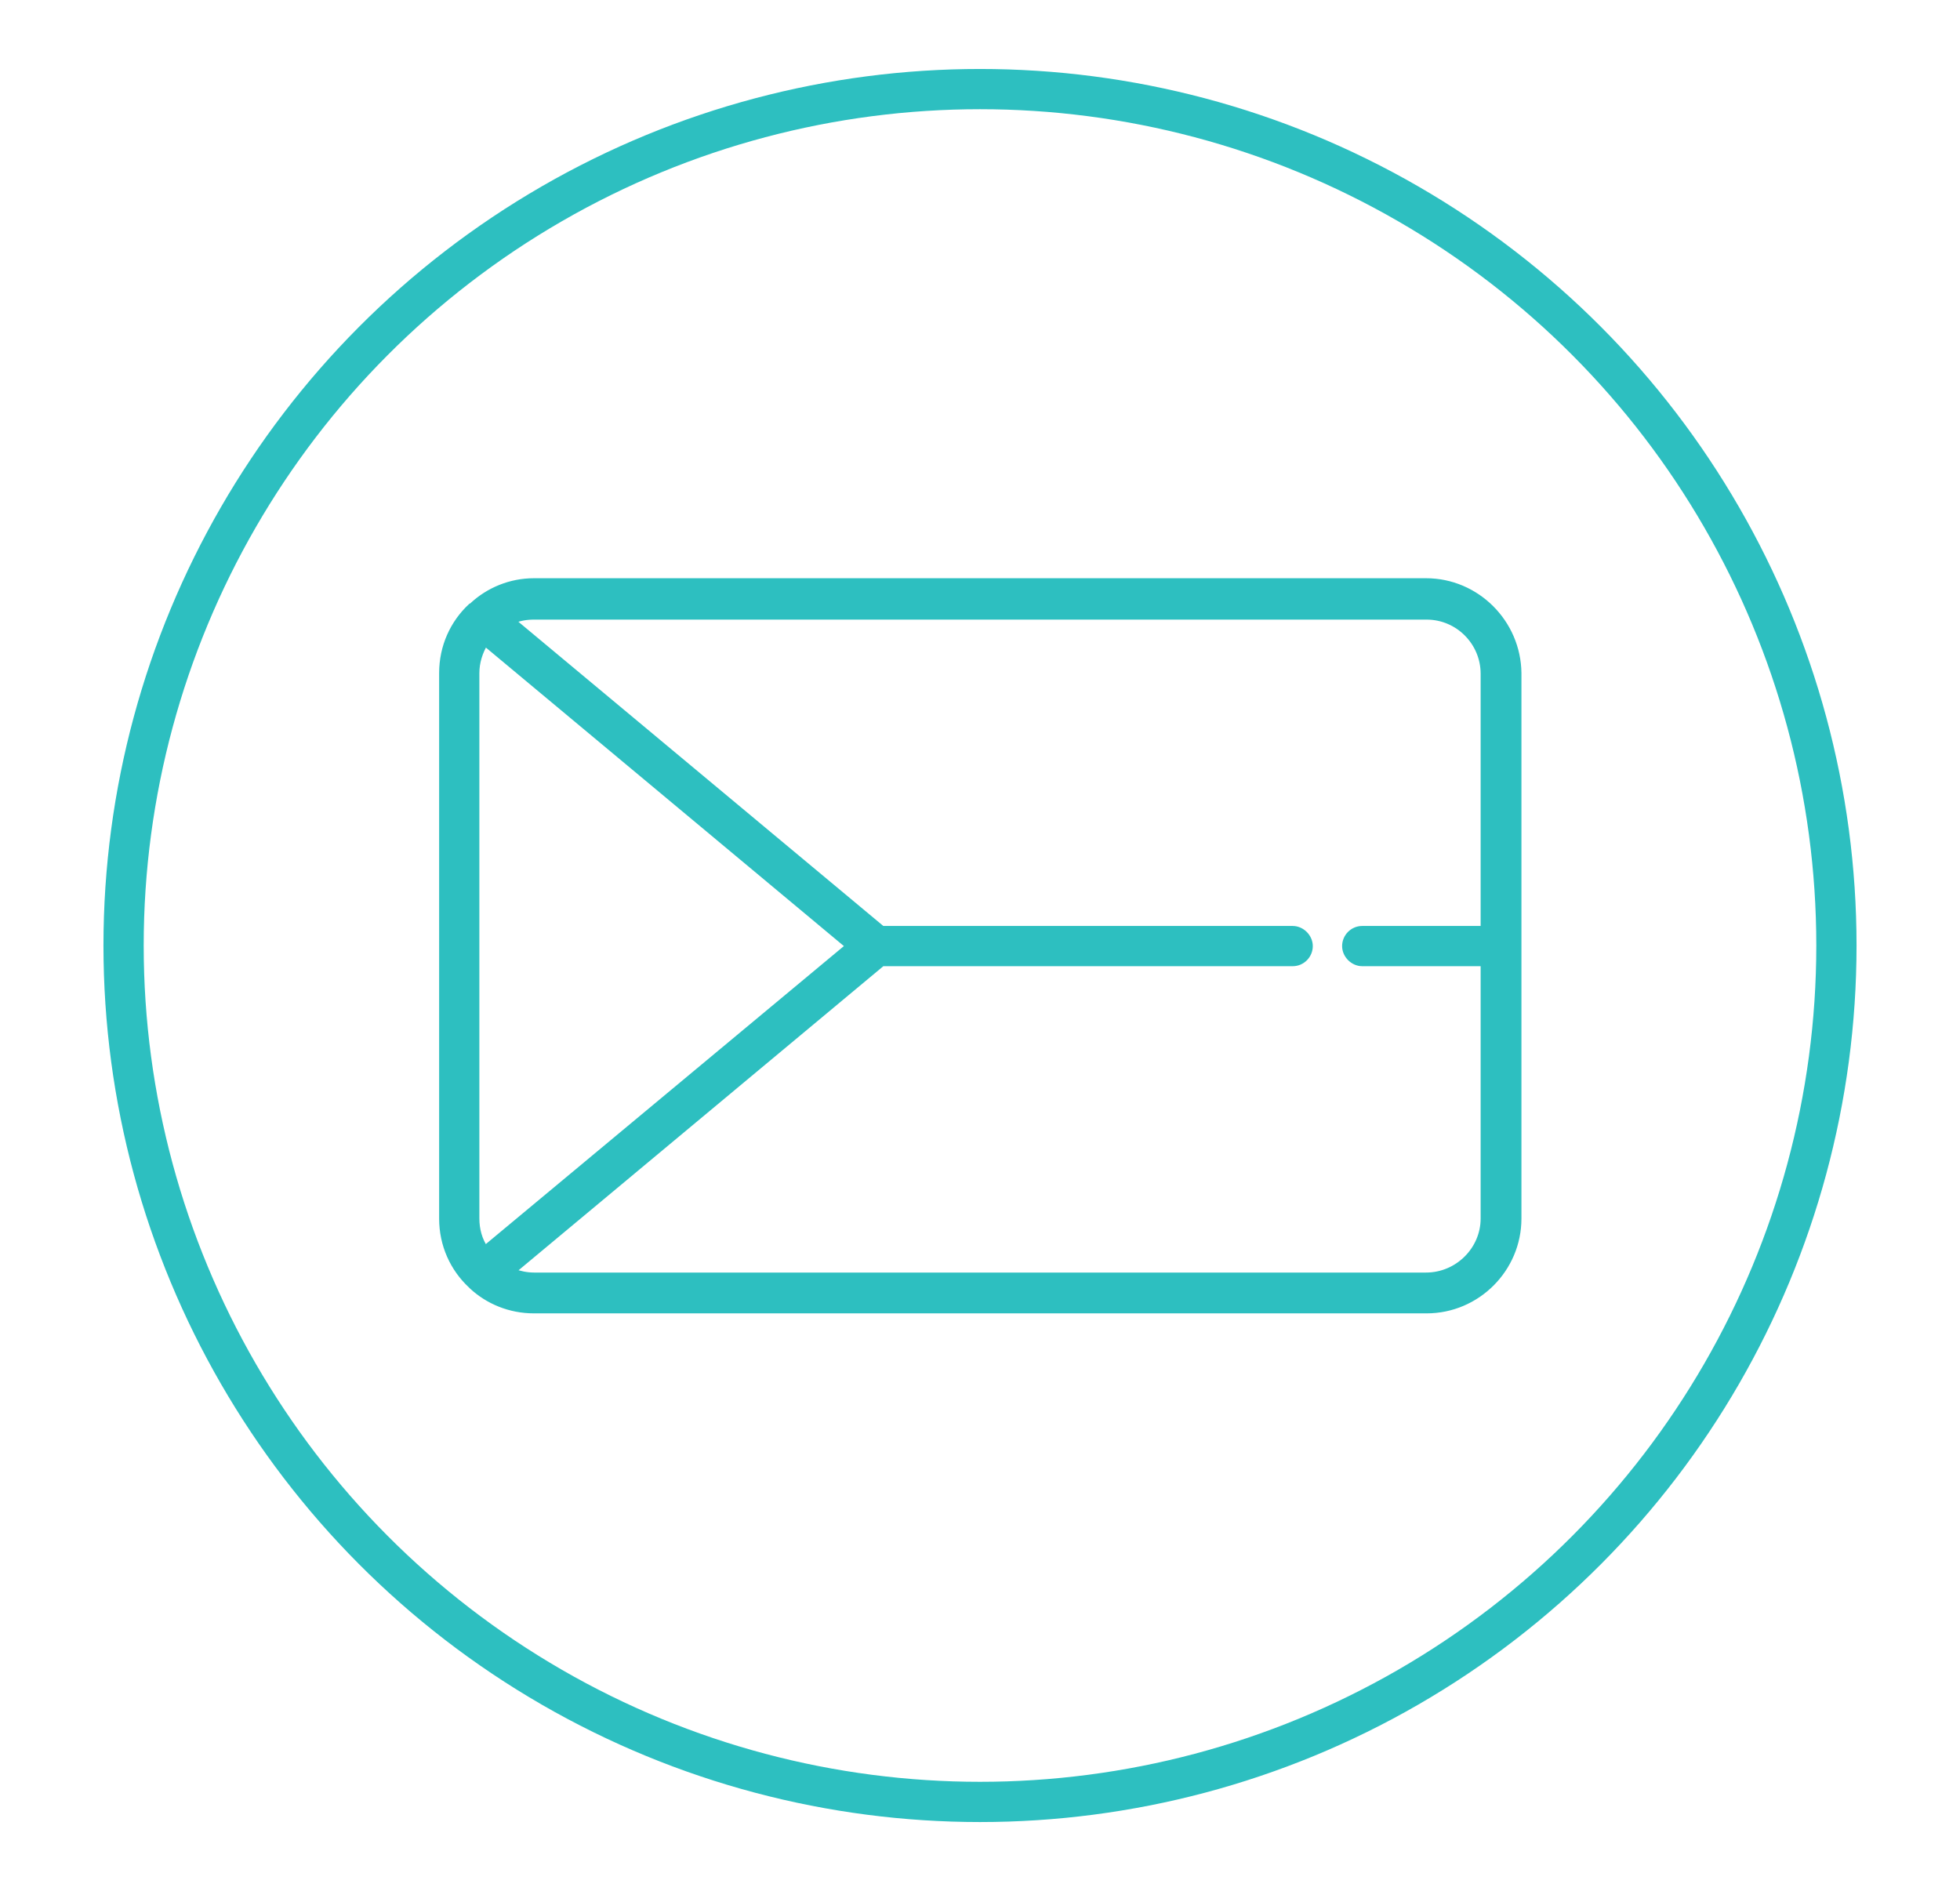
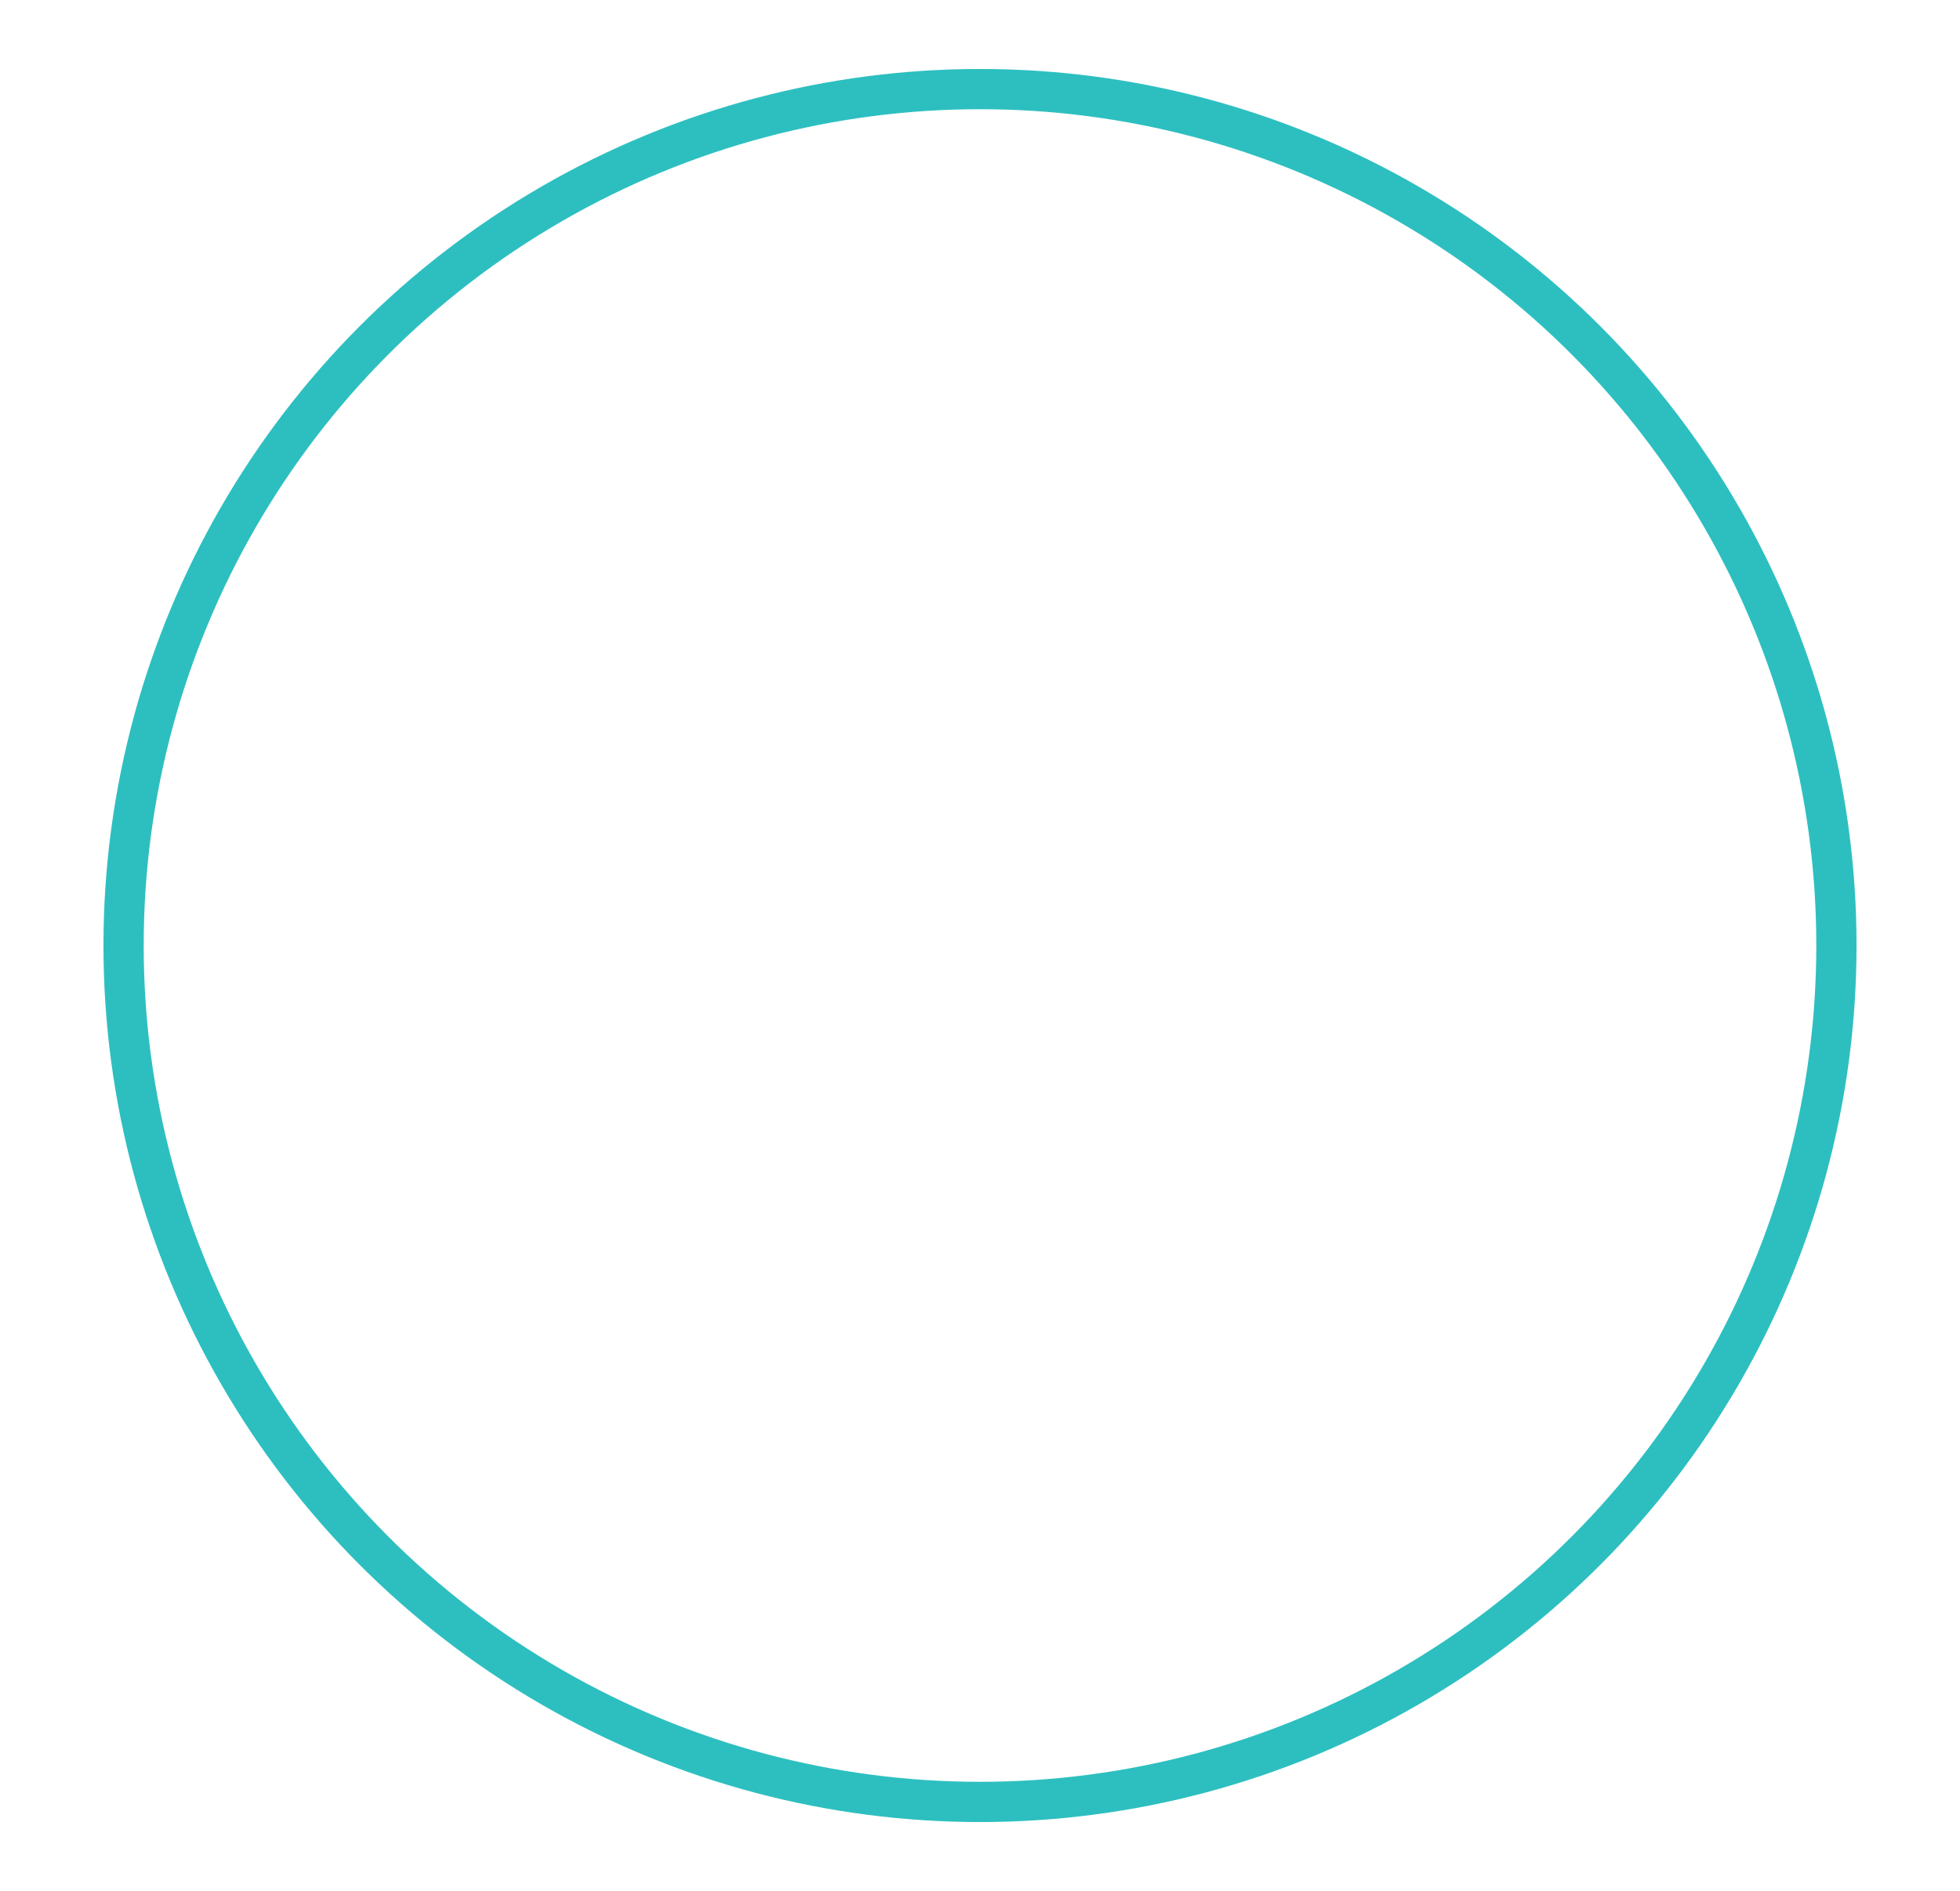
<svg xmlns="http://www.w3.org/2000/svg" version="1.1" id="Layer_1" x="0px" y="0px" viewBox="0 0 341 329" style="enable-background:new 0 0 341 329;" xml:space="preserve">
  <style type="text/css">
	.st0{fill:none;stroke:#2DBFC0;stroke-width:7;stroke-miterlimit:10;}
	.st1{fill:#2DBFC0;stroke:#2DBFC0;stroke-miterlimit:10;}
</style>
  <circle class="st0" cx="170.5" cy="164.5" r="149" />
-   <path class="st1" d="M248.1,101.1H92.9c-4.1,0-7.9,1.6-10.7,4.2c-0.1,0.1-0.2,0.2-0.3,0.2c-3.1,2.9-5,7-5,11.6V212  c0,4.6,1.9,8.7,5,11.6c0.1,0.1,0.1,0.1,0.2,0.2c2.8,2.6,6.6,4.2,10.8,4.2h155.3c8.8,0,16-7.2,16-16v-94.9  C264.1,108.3,256.9,101.1,248.1,101.1z M84.4,217.2c-1-1.5-1.5-3.3-1.5-5.2v-94.9c0-1.9,0.6-3.7,1.5-5.2l63.2,52.7L84.4,217.2z   M248.1,221.9H92.9c-1.3,0-2.6-0.3-3.7-0.7l64.3-53.6h71.4c1.7,0,3-1.4,3-3s-1.4-3-3-3h-71.4L89.2,108c1.2-0.5,2.4-0.7,3.7-0.7  h155.3c5.5,0,9.9,4.5,9.9,9.9v44.4H237c-1.7,0-3,1.4-3,3s1.4,3,3,3h21.1V212C258.1,217.4,253.6,221.9,248.1,221.9z" />
</svg>